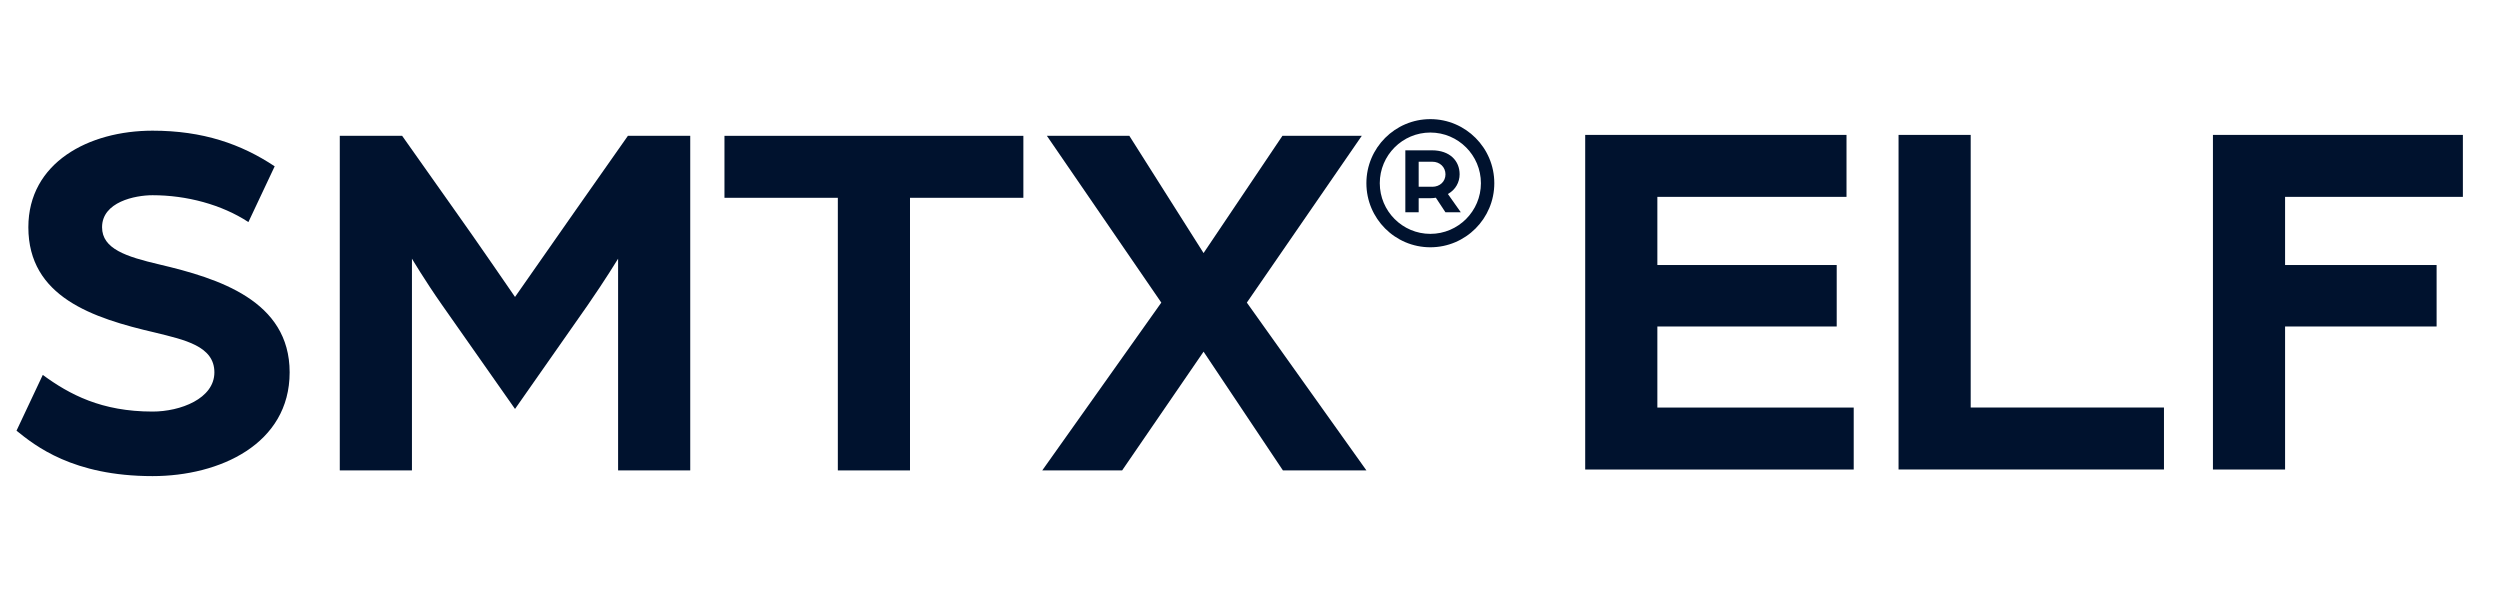
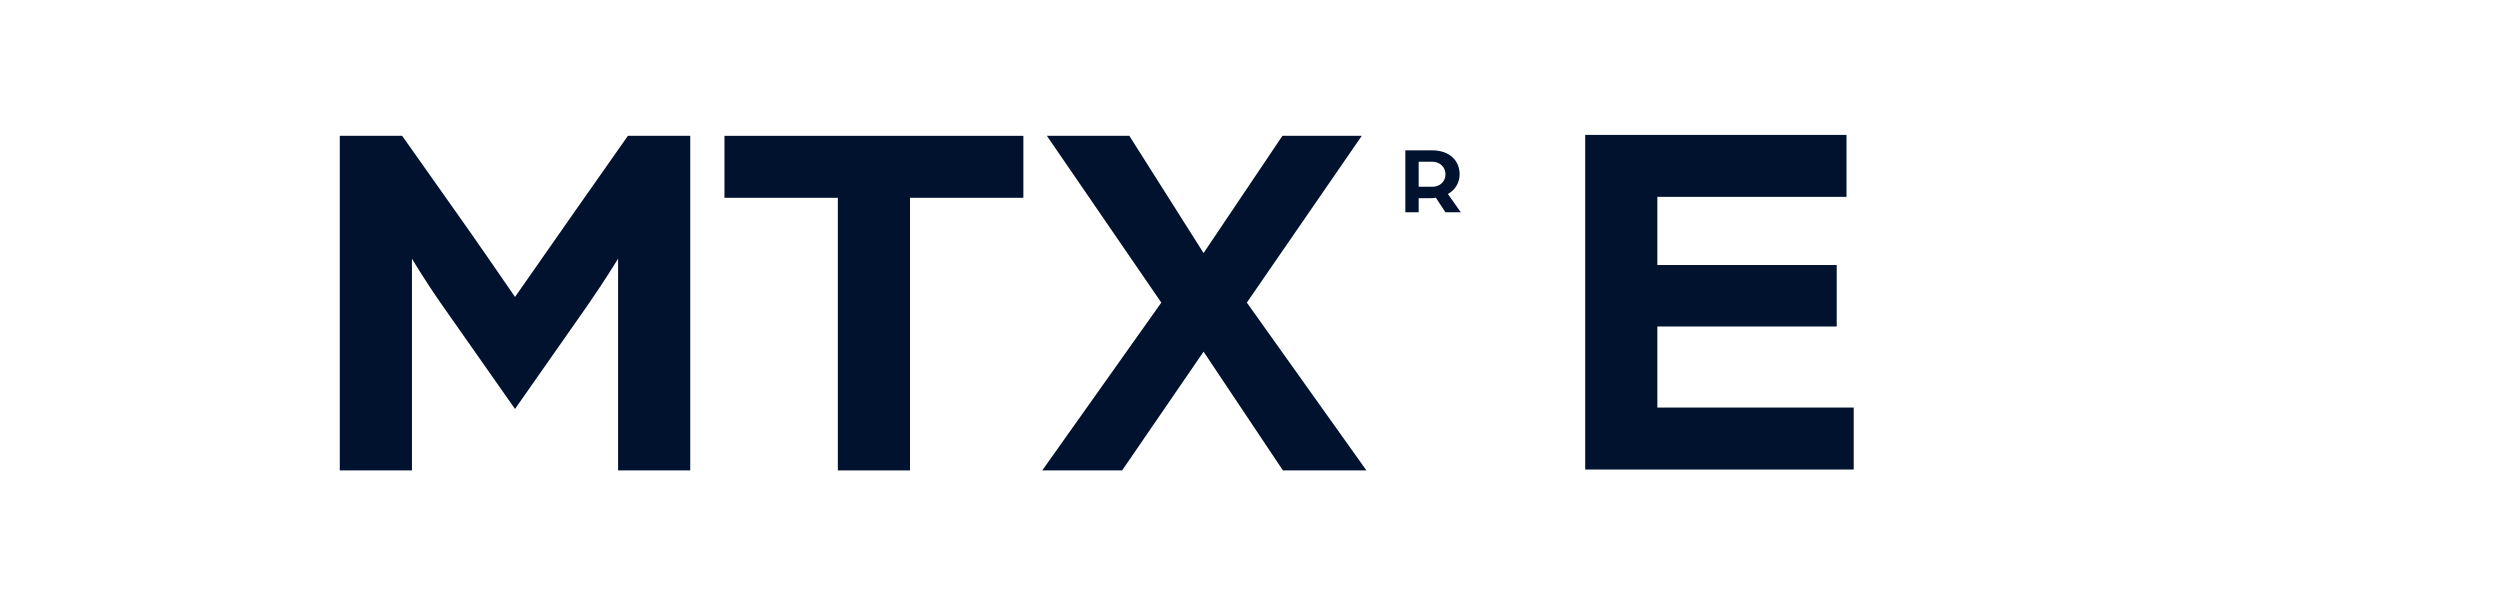
<svg xmlns="http://www.w3.org/2000/svg" width="126" height="30" viewBox="0 0 126 30" fill="none">
  <path d="M79.894 6.799H93.064V9.922H83.531V13.357H92.57V16.455H83.531V20.541H93.427V23.664H79.894V6.799Z" fill="#00122E" />
-   <path d="M95.687 6.799H99.323V20.539H109.064V23.662H95.687V6.799Z" fill="#00122E" />
-   <path d="M111.532 6.799H124.129V9.922H115.168V13.357H122.805V16.455H115.168V23.664H111.532V6.799Z" fill="#00122E" />
-   <path d="M0.832 21.707L2.156 18.896C3.507 19.885 5.117 20.743 7.688 20.743C9.091 20.743 10.805 20.093 10.805 18.766C10.805 17.44 9.299 17.127 7.818 16.762C4.675 16.034 1.429 14.966 1.429 11.453C1.429 8.199 4.468 6.586 7.688 6.586C10.233 6.586 12.156 7.261 13.844 8.382L12.52 11.192C11.169 10.307 9.403 9.839 7.69 9.839C6.806 9.839 5.144 10.177 5.144 11.453C5.144 12.546 6.366 12.936 8.027 13.327C11.014 14.03 14.598 15.148 14.598 18.766C14.598 22.384 11.066 23.996 7.69 23.996C3.664 23.996 1.768 22.46 0.832 21.707Z" fill="#00122E" />
  <path d="M17.125 6.846H20.268L22.917 10.594C23.904 11.973 25.957 14.966 25.957 14.966C25.957 14.966 28.035 11.998 28.996 10.619L31.646 6.846H34.788V23.709H31.152V13.039C31.152 13.039 30.503 14.105 29.619 15.381L25.957 20.611L22.268 15.354C21.411 14.131 20.762 13.037 20.762 13.037V23.707H17.125V6.846Z" fill="#00122E" />
  <path d="M42.227 9.969H36.513V6.846H51.578V9.969H45.864V23.709H42.227V9.969Z" fill="#00122E" />
  <path d="M58.53 15.251L52.763 6.846H56.919L60.66 12.754L64.634 6.846H68.633L62.841 15.251L68.868 23.709H64.659L60.66 17.724L56.555 23.709H52.529L58.53 15.251Z" fill="#00122E" />
  <path d="M73.565 8.785C73.565 8.115 73.083 7.576 72.165 7.576H70.829V10.697H71.501V9.989H72.102C72.194 9.989 72.275 9.98 72.367 9.965L72.849 10.697H73.623L72.973 9.777C73.358 9.569 73.565 9.184 73.565 8.785ZM72.185 9.412H71.501V8.151H72.189C72.578 8.151 72.852 8.431 72.852 8.787C72.852 9.143 72.578 9.414 72.183 9.414L72.185 9.412Z" fill="#00122E" />
-   <path d="M72.089 6.004C70.313 6.004 68.866 7.451 68.866 9.233C68.866 11.015 70.311 12.463 72.089 12.463C73.868 12.463 75.313 11.015 75.313 9.233C75.313 7.451 73.868 6.004 72.089 6.004ZM72.089 11.787C70.684 11.787 69.541 10.641 69.541 9.233C69.541 7.825 70.684 6.68 72.089 6.68C73.495 6.68 74.638 7.825 74.638 9.233C74.638 10.641 73.495 11.787 72.089 11.787Z" fill="#00122E" />
</svg>